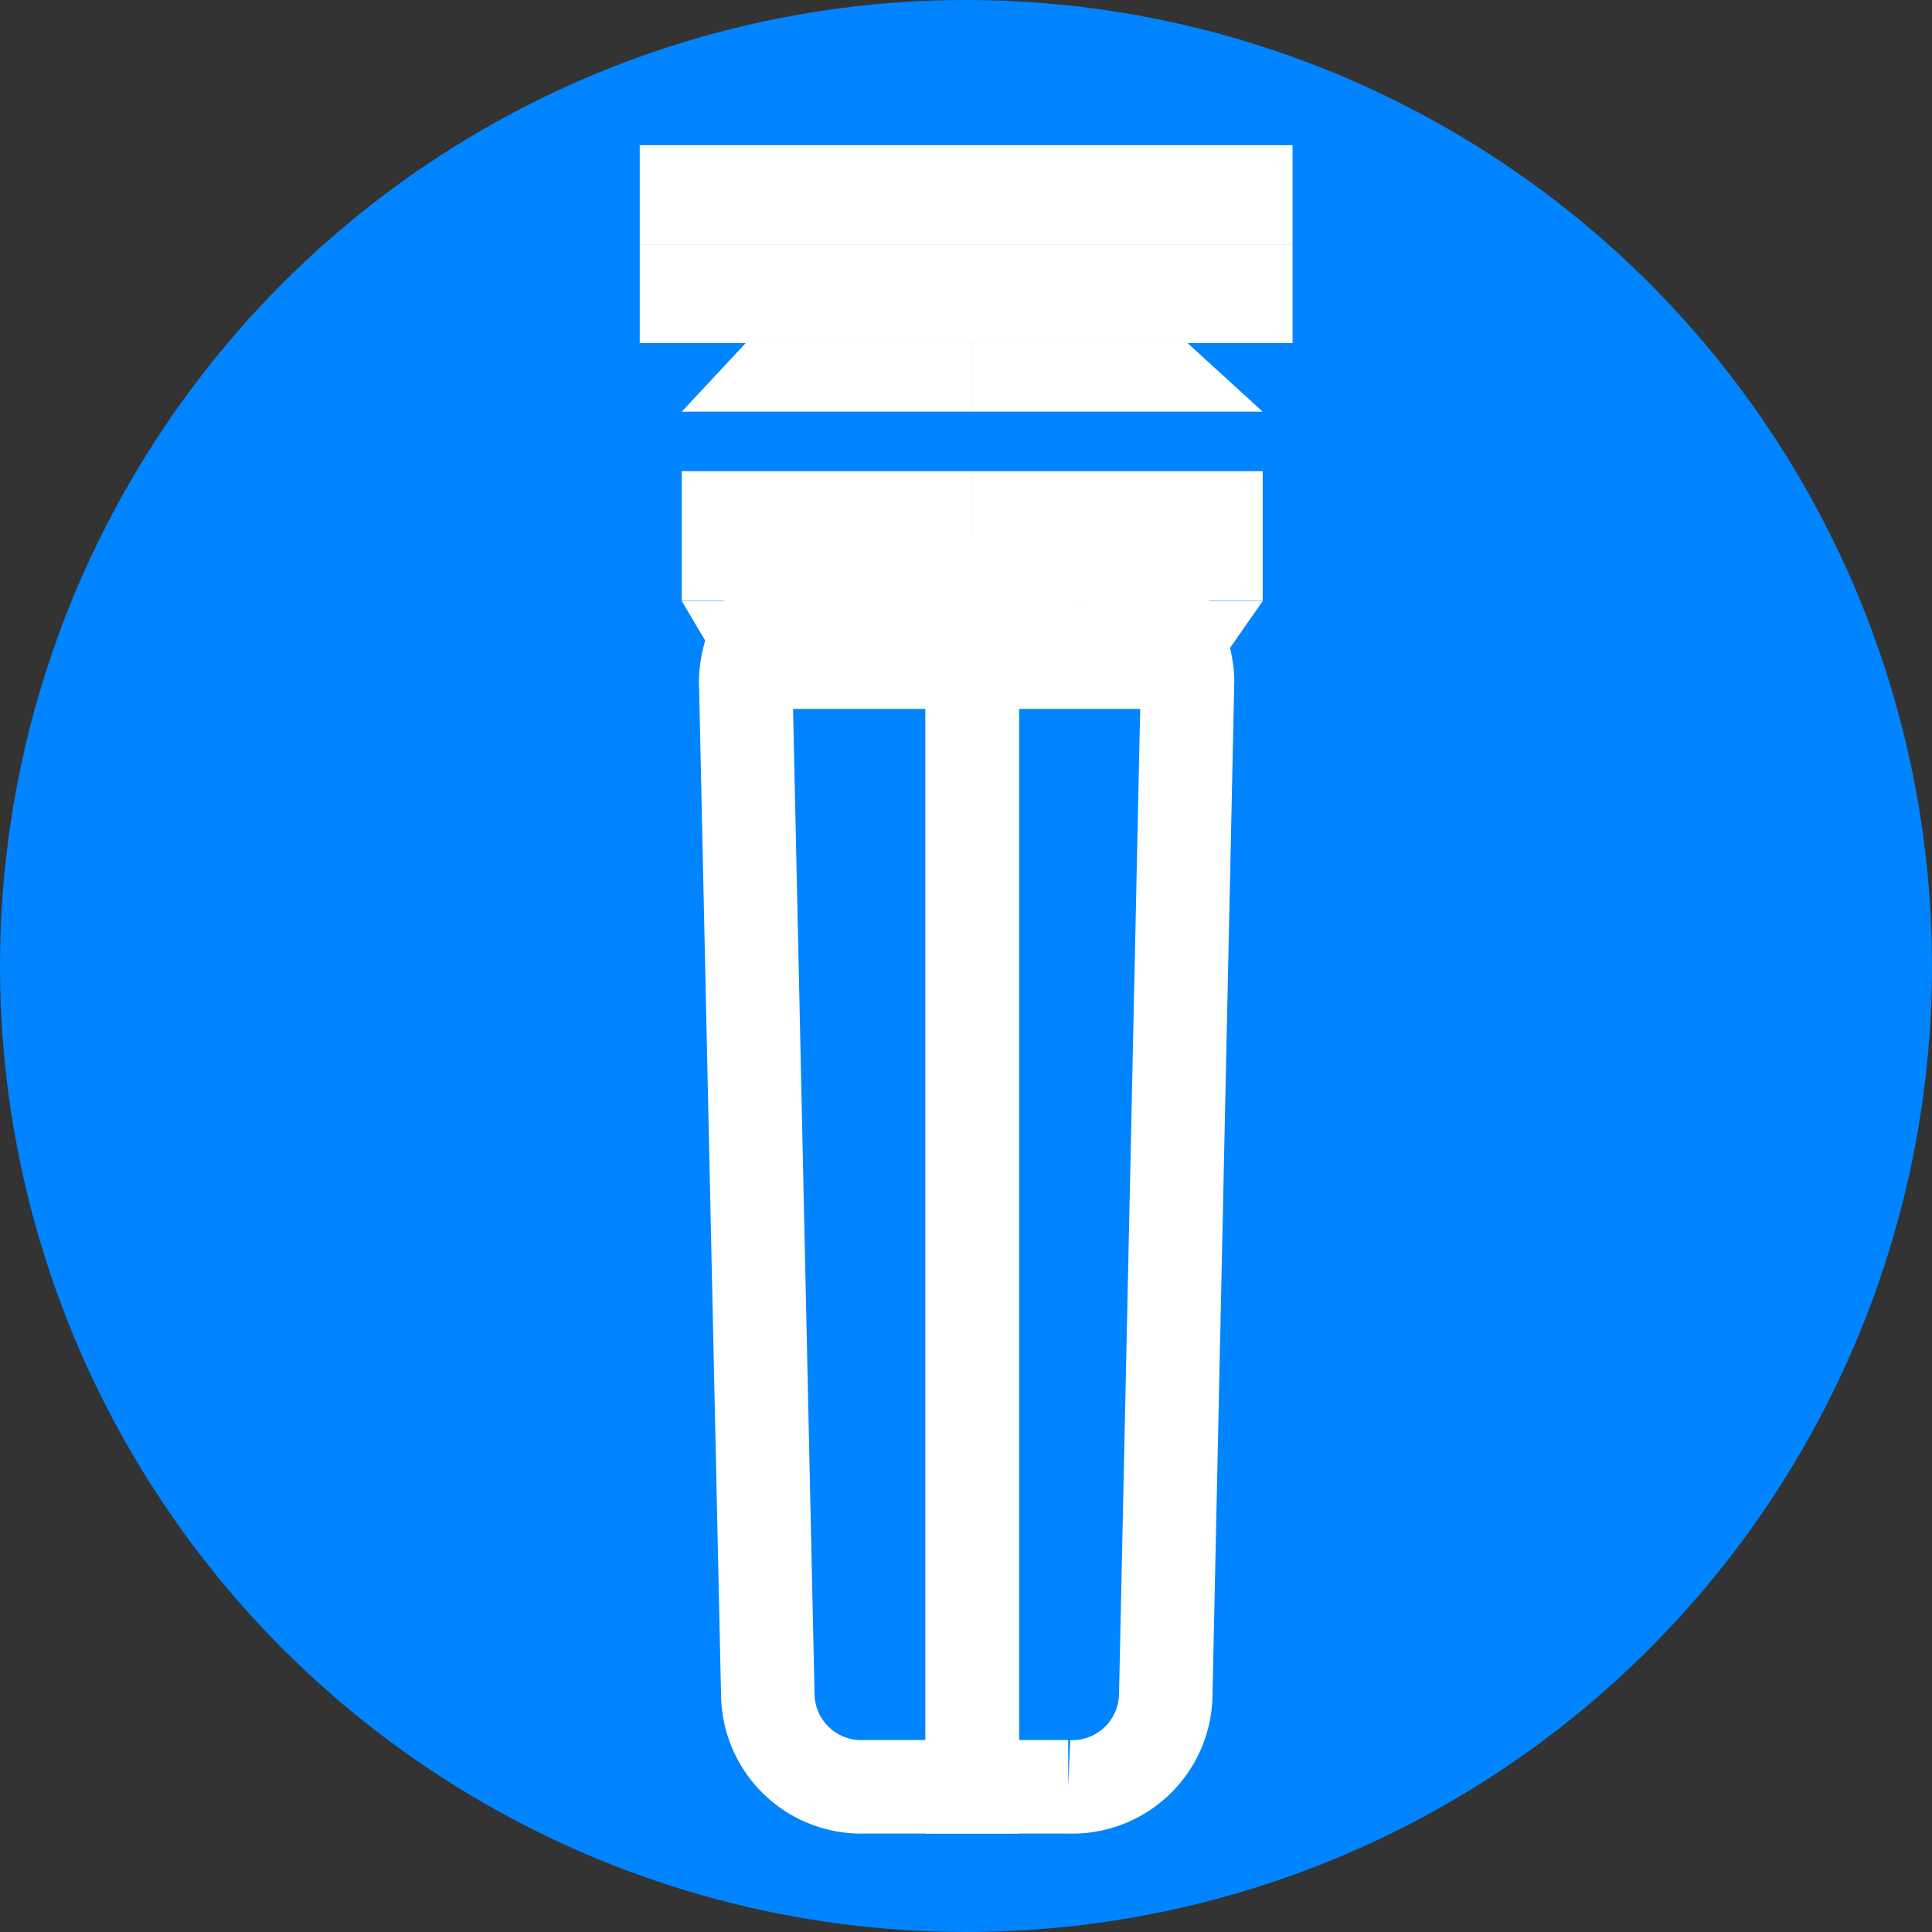
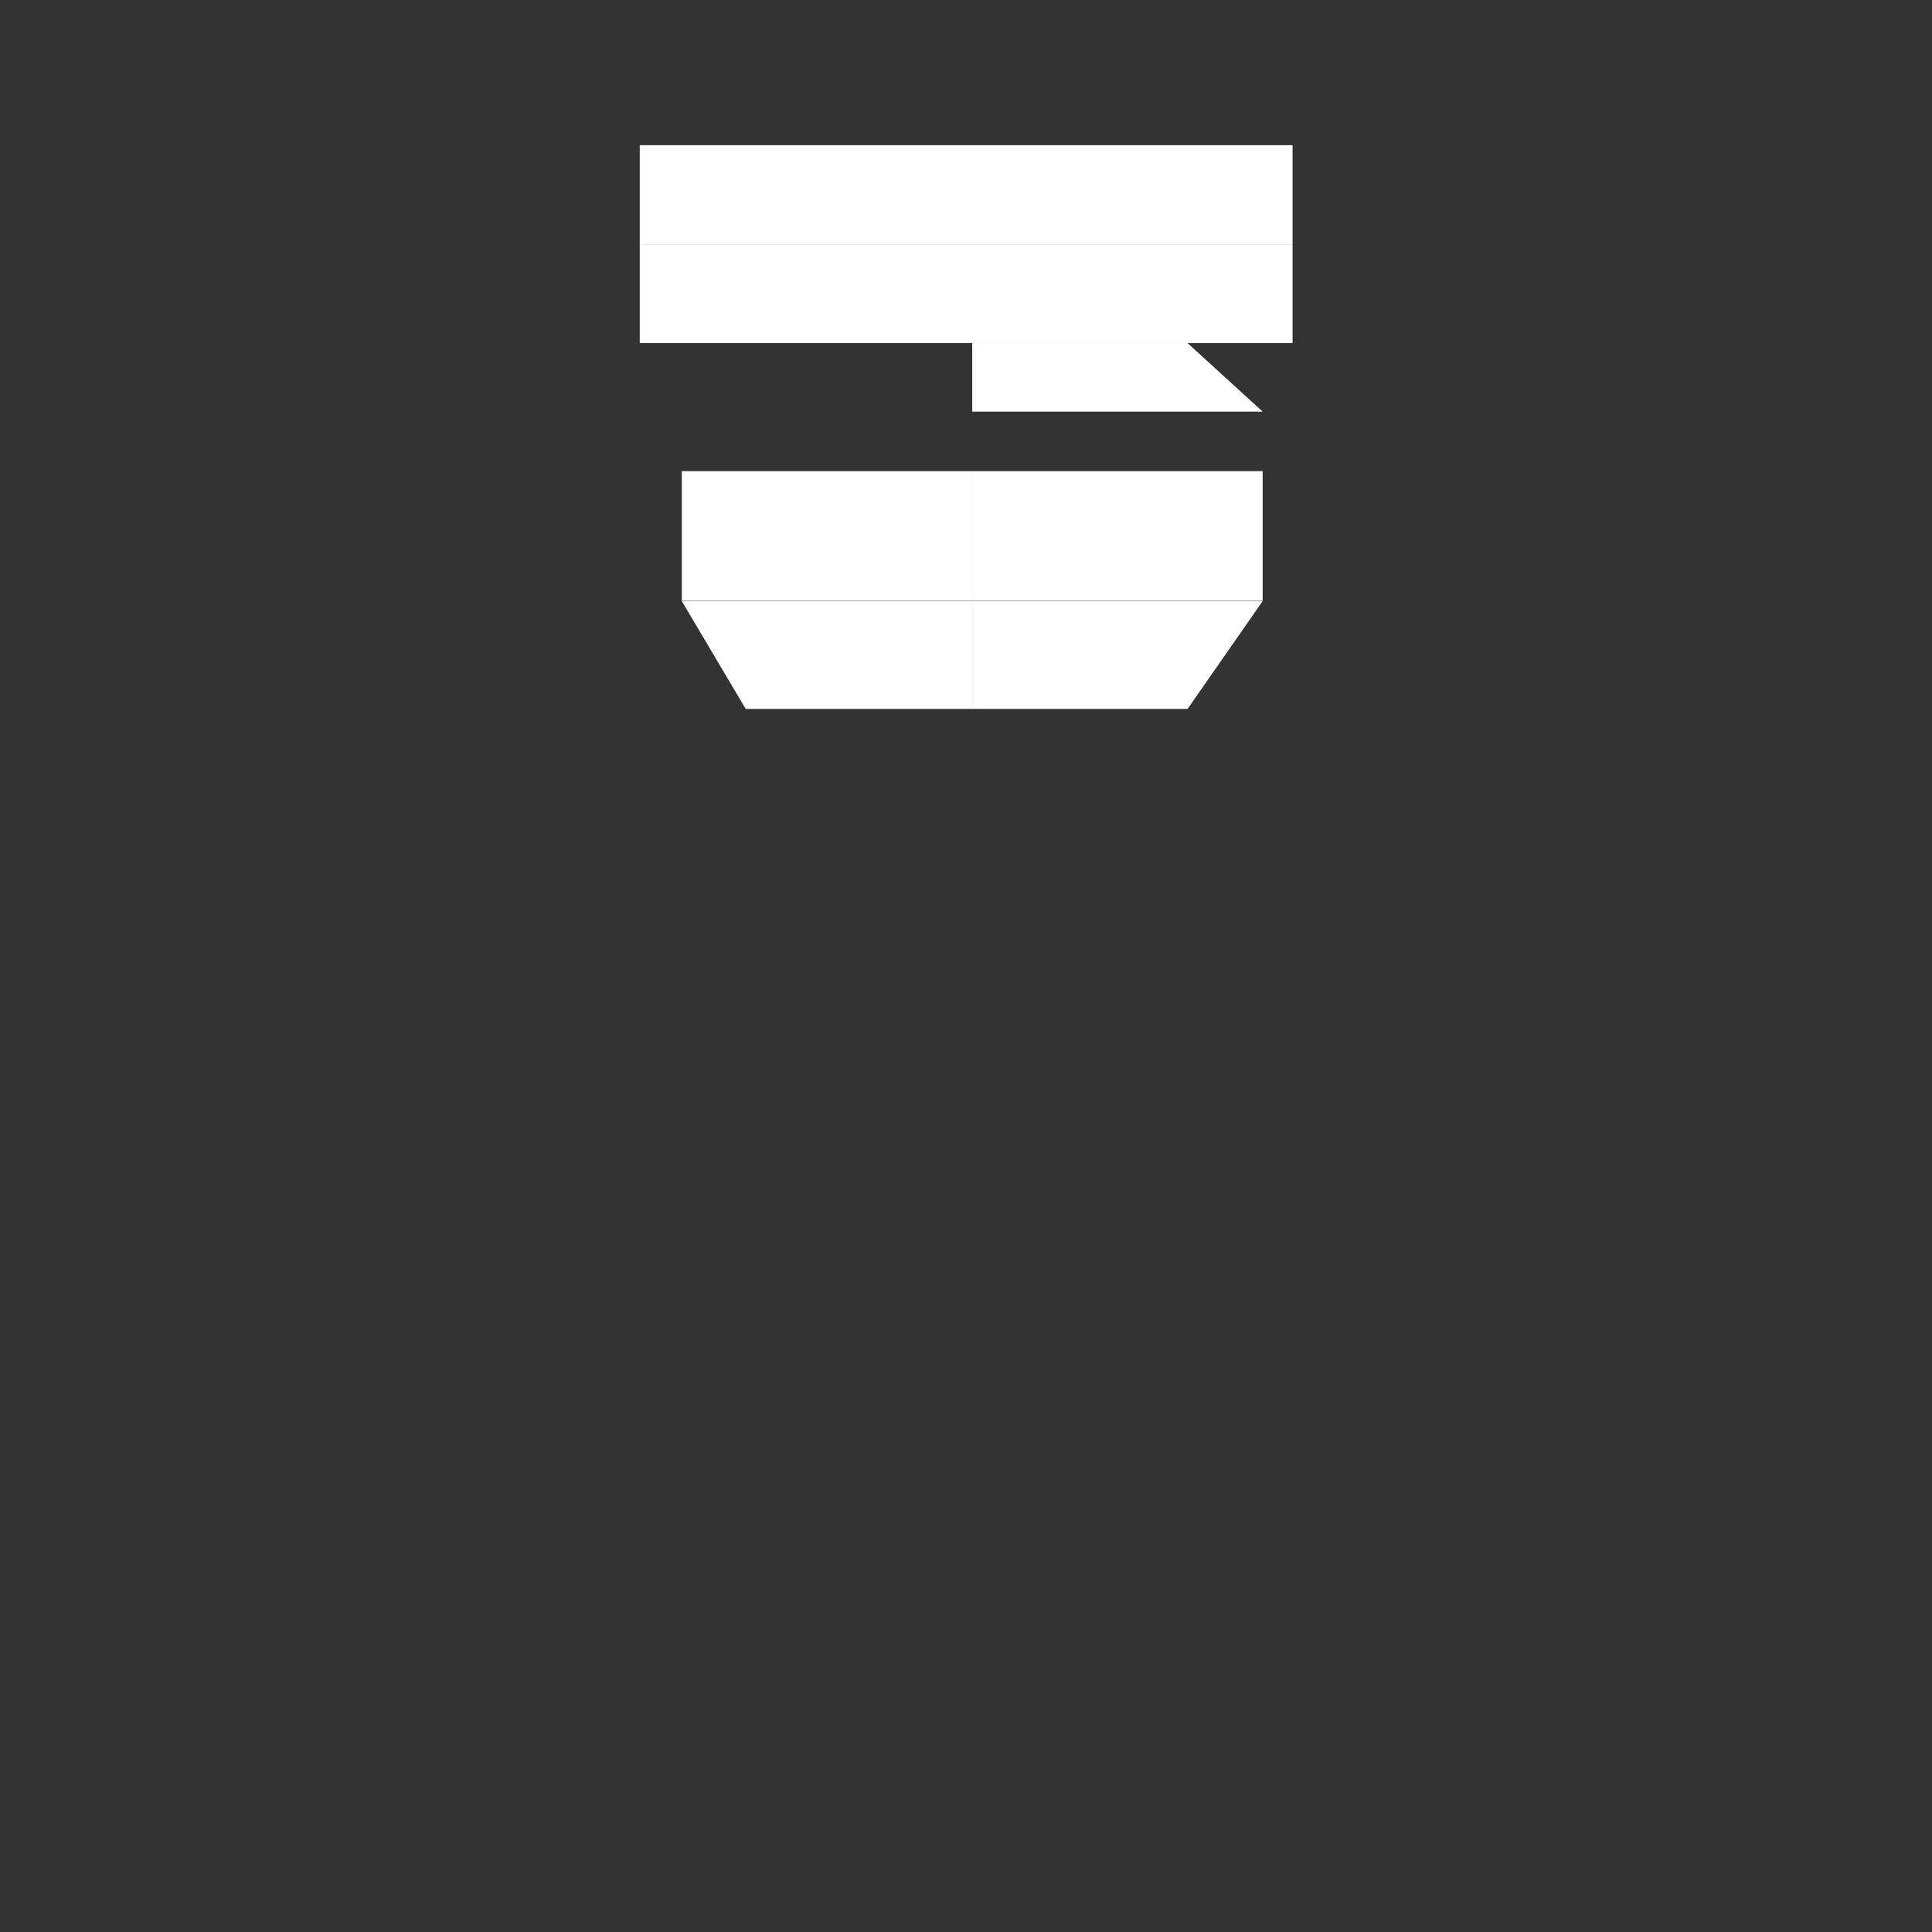
<svg xmlns="http://www.w3.org/2000/svg" id="Layer_1" data-name="Layer 1" width="62" height="62" viewBox="0 0 62 62">
  <rect x="0" y="0" width="62" height="62" fill="#333333" stroke="none" />
  <defs>
    <style>.cls-1{fill:#0084ff;}.cls-2,.cls-4{fill:none;}.cls-2{stroke:#fff;stroke-miterlimit:10;stroke-width:3px;}.cls-3{fill:#fff;}</style>
  </defs>
-   <circle class="cls-1" cx="31" cy="31" r="31" />
-   <path class="cls-2" d="M34.65,18.59H31.2V57.34h3.08a3,3,0,0,0,3.13-2.93l.7-32.58a3.36,3.36,0,0,0-3.46-3.24" />
-   <path class="cls-2" d="M27.4,18.59a3.36,3.36,0,0,0-3.47,3.24l.71,32.58a3,3,0,0,0,3.12,2.93H31.2V18.59Z" />
  <rect class="cls-3" x="21.88" y="15.12" width="9.32" height="4.16" />
  <rect class="cls-3" x="31.2" y="15.12" width="9.32" height="4.16" />
-   <polygon class="cls-3" points="23.93 11.01 21.88 13.21 31.2 13.21 31.2 11.01 23.93 11.01" />
  <polygon class="cls-3" points="38.11 11.01 31.2 11.01 31.2 13.21 40.52 13.21 38.11 11.01" />
  <rect class="cls-4" x="32.66" y="22.75" width="0.8" height="34.59" />
  <polygon class="cls-3" points="21.88 19.29 23.93 22.75 31.2 22.75 31.2 19.29 21.88 19.29" />
  <polygon class="cls-3" points="40.52 19.29 31.2 19.29 31.2 22.75 38.11 22.75 40.52 19.29" />
  <rect class="cls-3" x="20.53" y="4.66" width="20.95" height="3.18" />
  <rect class="cls-3" x="20.53" y="7.84" width="20.95" height="3.17" />
</svg>